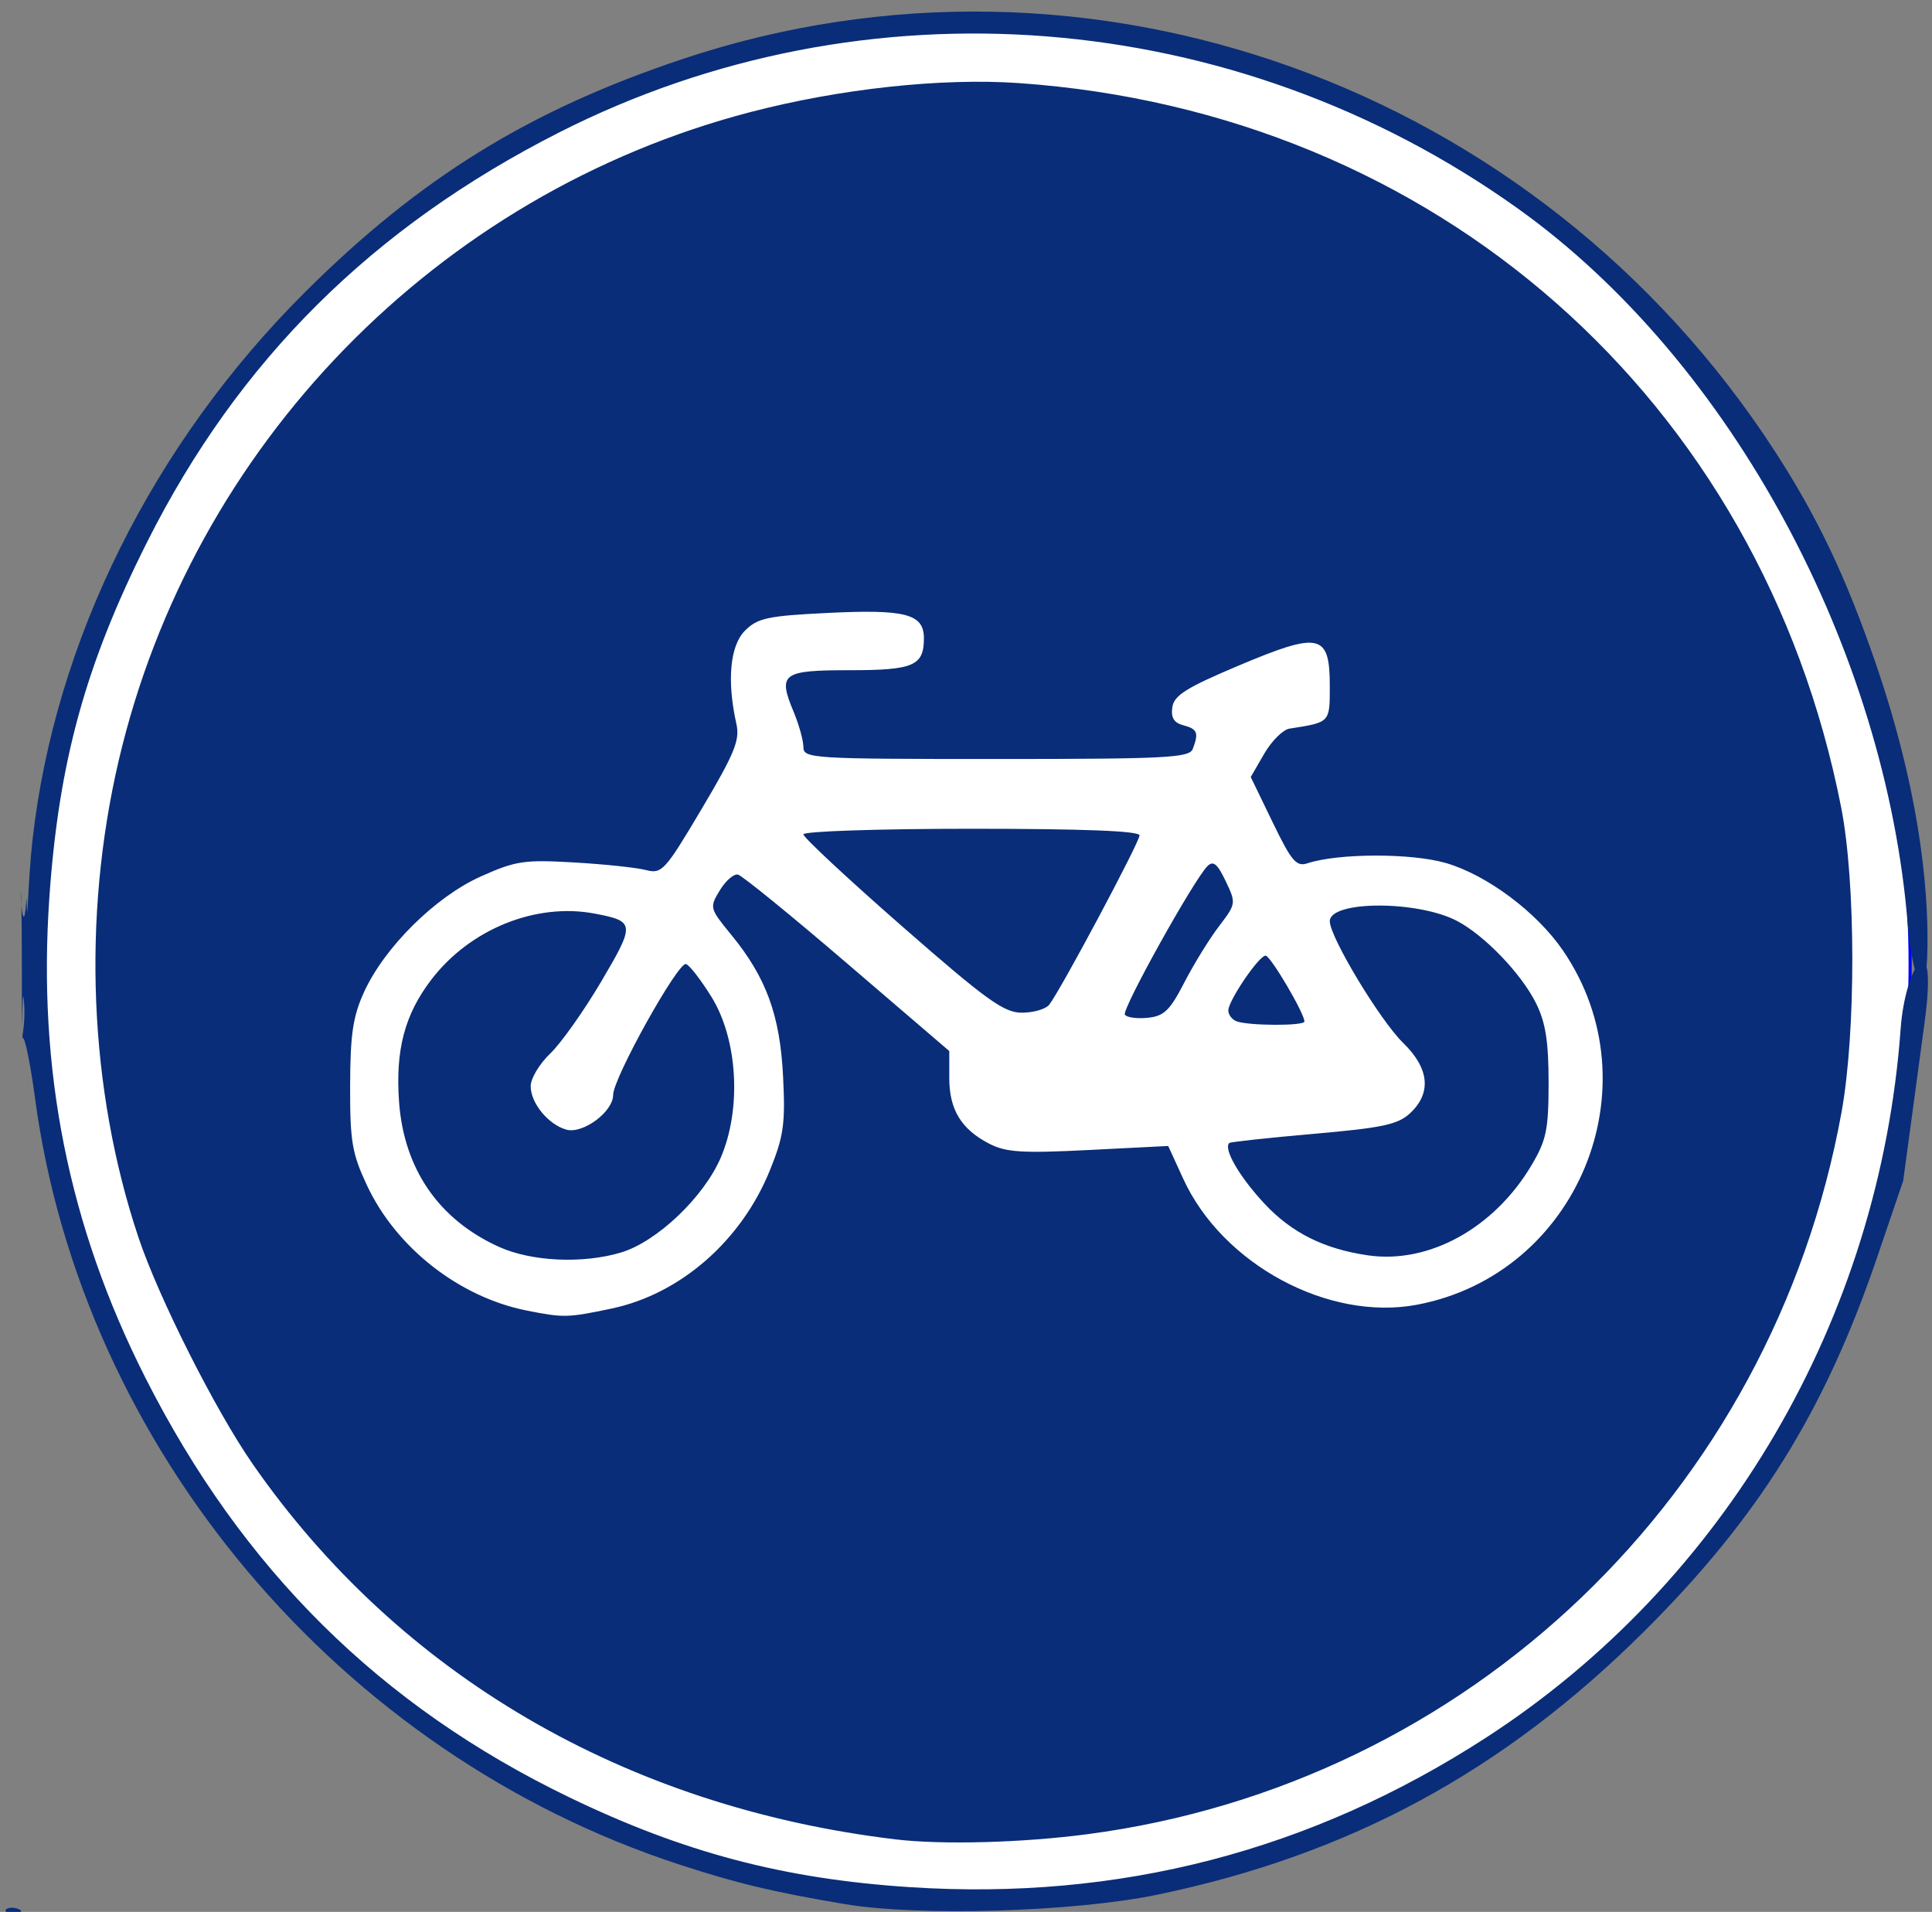
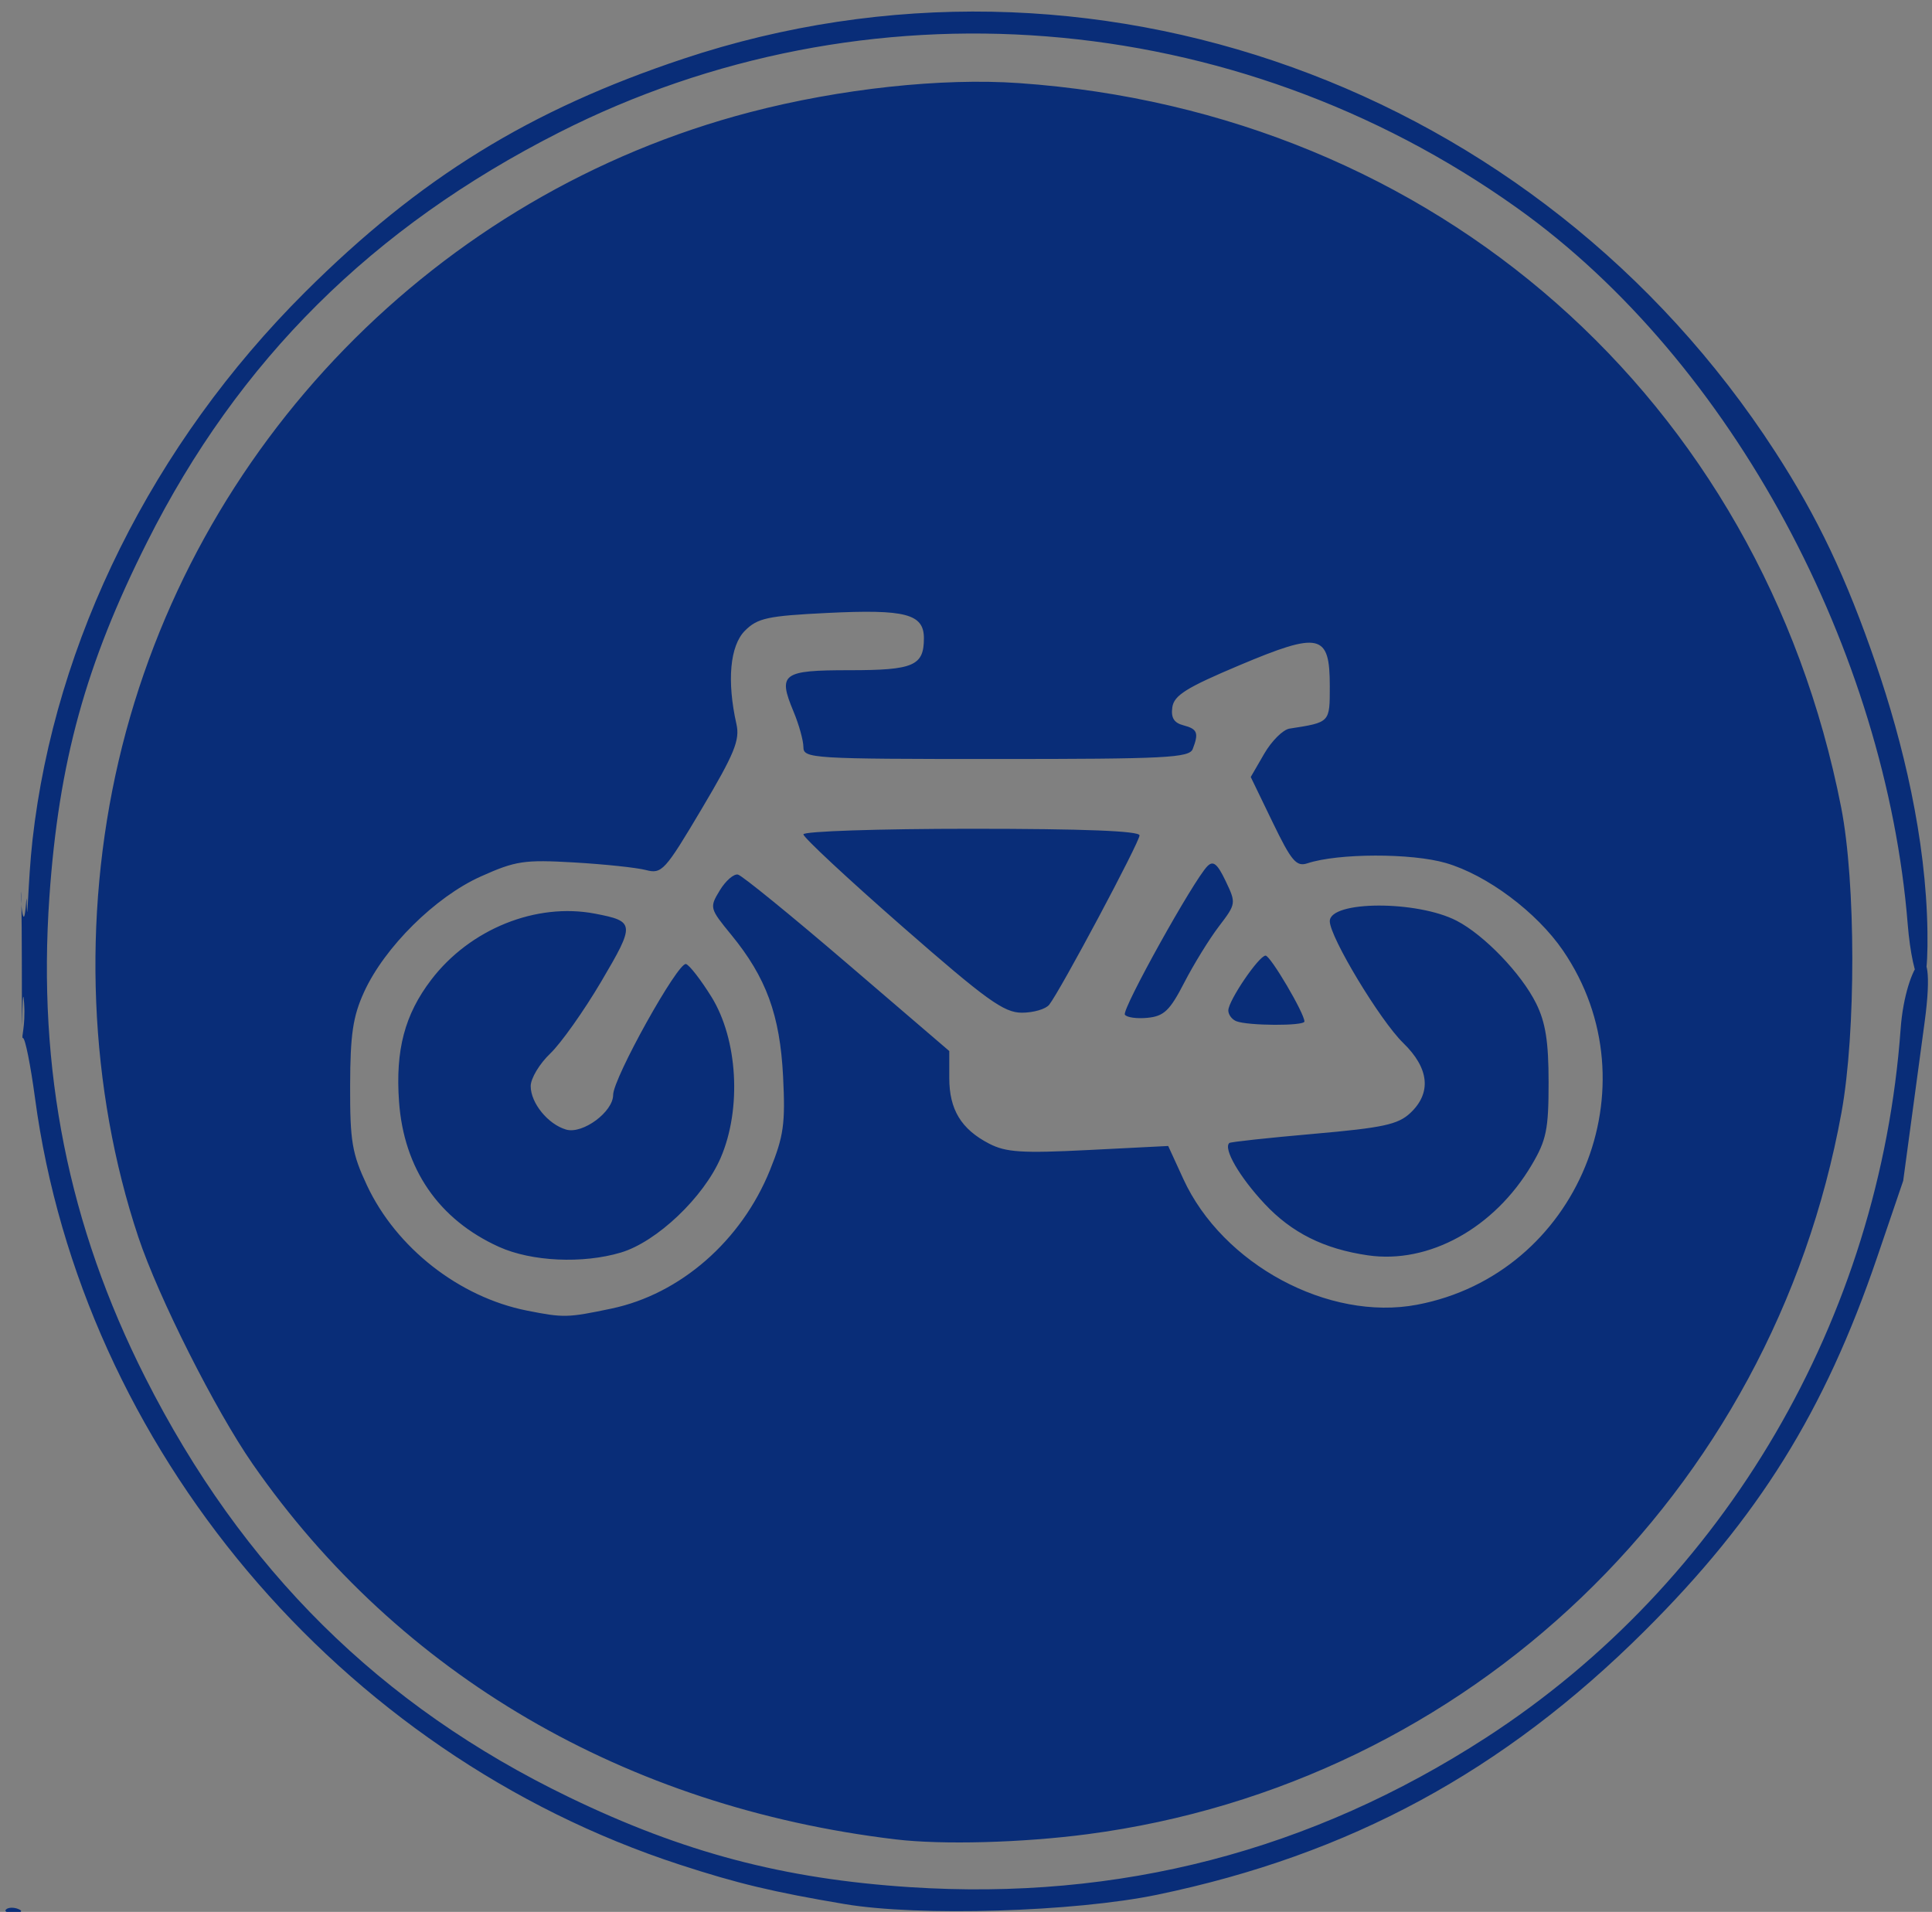
<svg xmlns="http://www.w3.org/2000/svg" xmlns:ns1="http://www.inkscape.org/namespaces/inkscape" xmlns:ns2="http://sodipodi.sourceforge.net/DTD/sodipodi-0.dtd" width="678.025" height="670.93" id="svg2" version="1.1" ns1:version="0.48.0 r9654" ns2:docname="señal r405 motocicletas.svg">
  <rect width="100%" height="100%" fill="#808080" stroke="none" />
  <defs id="defs4" />
  <ns2:namedview id="base" pagecolor="#ffffff" bordercolor="#666666" borderopacity="1.0" ns1:pageopacity="0.0" ns1:pageshadow="2" ns1:zoom="0.7" ns1:cx="392.99376" ns1:cy="300.39995" ns1:document-units="px" ns1:current-layer="layer1" showgrid="false" fit-margin-top="0" fit-margin-left="0" fit-margin-right="0" fit-margin-bottom="0" ns1:window-width="1280" ns1:window-height="750" ns1:window-x="-8" ns1:window-y="-8" ns1:window-maximized="1" />
  <g ns1:label="Capa 1" ns1:groupmode="layer" id="layer1" transform="translate(-24.685,-76.981)">
-     <path ns2:type="arc" style="fill:#ffffff;fill-opacity:1;fill-rule:nonzero;stroke:#0000ff;stroke-width:1;stroke-linecap:round;stroke-linejoin:round;stroke-miterlimit:4;stroke-opacity:1;stroke-dasharray:none;stroke-dashoffset:0" id="path3793" ns2:cx="433.35544" ns2:cy="381.01669" ns2:rx="302.03561" ns2:ry="302.03561" d="m 735.391,381.017 c 0,166.81 -135.226,302.036 -302.036,302.036 -166.81,0 -302.036,-135.226 -302.036,-302.036 0,-166.81 135.226,-302.036 302.036,-302.036 166.81,0 302.036,135.226 302.036,302.036 z" transform="matrix(1.093,0,0,1.093,-108.744,-1.047)" />
    <path ns1:connector-curvature="0" id="path2997" d="m 26.801,747.068 c 0.74,-0.74 2.659,-0.819 4.266,-0.176 1.776,0.71 1.248,1.238 -1.345,1.345 -2.346,0.097 -3.661,-0.429 -2.921,-1.169 z M 321.102,745.173 C 295.879,740.911 283.573,737.969 263.234,731.341 143.766,692.409 53.437,585.023 36.975,462.356 c -1.557,-11.599 -3.459,-21.089 -4.227,-21.089 -0.768,0 0.955,-3.915 0.402,-12.251 -0.825,-12.451 -0.741,33.111 -0.805,-15.168 -0.049,-36.597 -0.896,-21.762 0.247,-16.238 1.013,4.897 1.394,-8.55 1.465,-4.572 0.219,12.375 0.39,-6.713 2.037,-21.324 7.882,-69.937 42.216,-138.965 95.565,-192.134 40.383,-40.246 78.935,-64.031 132.907,-81.996 142.169,-47.324 299.79,9.384 383.034,137.807 15.028,23.184 25.003,44.209 35.525,74.877 9.301,27.11 17.525,60.815 17.987,93.721 0.416,29.603 -5.295,17.605 -6.928,-2.706 C 686.523,306.044 632.993,204.032 557.025,149.912 457.786,79.213 328.213,69.008 220.946,123.442 c -65.616,33.298 -112.561,79.953 -144.618,143.727 -21.611,42.991 -31.005,77.102 -34.308,124.574 -4.221,60.661 6.675,115.304 33.621,168.599 34.054,67.353 82.444,115.28 148.748,147.323 40.132,19.395 75.316,28.681 119.614,31.57 73.479,4.792 140.827,-12.691 202.255,-52.502 83.944,-54.404 138.1,-147.04 145.455,-248.803 1.647,-22.779 13.252,-38.117 8.402,-2.201 l -7.51,55.617 -9.186,26.958 c -18.388,53.963 -41.587,91.227 -81.578,131.034 -49.536,49.308 -103.503,78.518 -170.977,92.543 -29.112,6.051 -83.74,7.69 -109.761,3.293 z m 17.806,-22.711 C 244.178,711.1 164.786,664.739 113.379,590.765 100.27,571.902 80.277,532.23 73.229,511.095 55.908,459.152 53.432,399.167 66.331,343.932 92.166,233.3 178.116,145.02 287.906,116.349 c 31.567,-8.243 67.258,-12.101 94.402,-10.204 146.14,10.215 260.373,110.845 288.521,254.165 5.169,26.317 5.228,78.963 0.121,107.05 -24.317,133.734 -130.743,235.635 -264.527,253.28 -22.962,3.028 -51.122,3.788 -67.516,1.822 z M 239.247,536.202 c 24.202,-5.072 45.635,-23.788 55.658,-48.604 4.82,-11.934 5.431,-16.289 4.599,-32.828 -1.086,-21.588 -5.901,-34.749 -18.207,-49.768 -7.587,-9.258 -7.659,-9.541 -3.998,-15.574 2.051,-3.379 4.919,-5.868 6.374,-5.531 1.455,0.338 18.735,14.408 38.399,31.267 l 35.754,30.654 0,9.47 c 0,11.07 4.187,17.961 13.992,23.032 5.911,3.057 11.536,3.416 34.941,2.231 l 27.896,-1.412 5.306,11.566 c 13.763,30.001 50.99,50.028 82.047,44.138 56.409,-10.698 83.648,-76.767 51.227,-124.252 -9.206,-13.483 -26.691,-26.557 -41.135,-30.756 -12.087,-3.514 -37.805,-3.458 -48.587,0.106 -3.878,1.282 -5.598,-0.748 -12.201,-14.396 l -7.686,-15.888 4.73,-8.168 c 2.601,-4.493 6.589,-8.458 8.862,-8.811 14.32,-2.228 14.148,-2.048 14.148,-14.901 0,-18.446 -3.452,-19.241 -31.747,-7.318 -18.594,7.835 -22.917,10.542 -23.515,14.724 -0.525,3.67 0.58,5.468 3.895,6.334 4.907,1.283 5.445,2.647 3.276,8.299 -1.191,3.103 -9.366,3.521 -68.996,3.521 -64.695,7e-5 -67.645,-0.182 -67.645,-4.18 0,-2.299 -1.565,-7.924 -3.477,-12.501 -5.553,-13.29 -3.94,-14.479 19.655,-14.479 22.507,0 26.11,-1.548 26.11,-11.216 0,-8.544 -6.436,-10.23 -33.889,-8.878 -20.979,1.033 -24.485,1.789 -28.919,6.23 -5.257,5.266 -6.383,17.645 -2.982,32.782 1.259,5.606 -0.695,10.374 -12.177,29.713 -12.945,21.804 -13.993,22.953 -19.602,21.491 -3.259,-0.85 -14.6,-2.047 -25.202,-2.662 -17.518,-1.015 -20.506,-0.565 -32.767,4.937 -15.931,7.149 -33.763,24.812 -40.943,40.555 -3.901,8.552 -4.834,14.829 -4.883,32.831 -0.053,19.566 0.66,23.796 5.906,34.989 10.282,21.937 32.391,39.246 56.145,43.955 12.92,2.562 14.212,2.531 29.637,-0.701 z M 199.802,514.54 c -21.158,-9.566 -33.401,-27.371 -35.08,-51.016 -1.286,-18.108 1.995,-30.516 11.291,-42.703 13.592,-17.82 36.824,-27.193 57.527,-23.208 14.003,2.695 14.082,3.566 2.144,23.812 -6.074,10.301 -14.129,21.671 -17.899,25.266 -3.77,3.595 -6.855,8.743 -6.855,11.438 0,5.946 6.101,13.423 12.448,15.256 5.797,1.674 16.486,-6.219 16.486,-12.174 0,-5.858 22.82,-46.833 25.577,-45.924 1.234,0.407 5.249,5.59 8.922,11.516 9.238,14.909 10.643,39.278 3.255,56.452 -5.966,13.867 -22.405,29.491 -35.003,33.265 -13.401,4.015 -31.394,3.183 -42.813,-1.98 z m 304.92,2.97 c -15.402,-2.25 -26.704,-7.893 -36.252,-18.101 -8.787,-9.395 -14.56,-19.352 -12.36,-21.321 0.418,-0.374 13.733,-1.817 29.589,-3.207 24.376,-2.137 29.619,-3.269 33.942,-7.33 7.508,-7.054 6.625,-15.698 -2.511,-24.57 -8.09,-7.857 -25.762,-37.161 -25.762,-42.72 0,-7.233 30.628,-7.35 44.513,-0.17 9.684,5.008 22.715,18.558 27.896,29.008 3.317,6.69 4.378,13.412 4.378,27.747 0,16.491 -0.76,20.203 -5.922,28.934 -13.112,22.176 -36.098,34.857 -57.51,31.729 z M 458.538,435.342 c -1.53,-0.617 -2.782,-2.309 -2.782,-3.759 0,-3.429 10.75,-19.25 13.081,-19.25 1.702,0 13.628,20.228 13.628,23.115 0,1.613 -19.884,1.525 -23.926,-0.106 z m -39.086,-2.298 c -1.128,-1.825 24.153,-47.287 28.98,-52.114 2.028,-2.028 3.498,-0.823 6.389,5.241 3.708,7.776 3.678,7.975 -2.372,15.908 -3.37,4.418 -8.837,13.291 -12.148,19.716 -5.061,9.82 -7.114,11.791 -12.879,12.364 -3.772,0.375 -7.358,-0.127 -7.969,-1.115 z m -78.179,-30.993 C 322.222,385.379 306.635,370.856 306.635,369.779 c 0,-1.079 26.494,-1.959 58.981,-1.959 39.425,0 58.981,0.769 58.981,2.319 0,2.41 -27.819,54.551 -31.715,59.444 -1.218,1.53 -5.535,2.782 -9.593,2.782 -6.296,0 -12.454,-4.443 -42.016,-30.313 z" style="fill:#092d78;fill-opacity:1" ns2:nodetypes="sscsssssssssssssssssssssssssscssssssssssssssssssscscssscsssscsccssssscssssssssscsssssssssssssssscsssscsssssssssscccsssccscssssssssscss" />
  </g>
</svg>